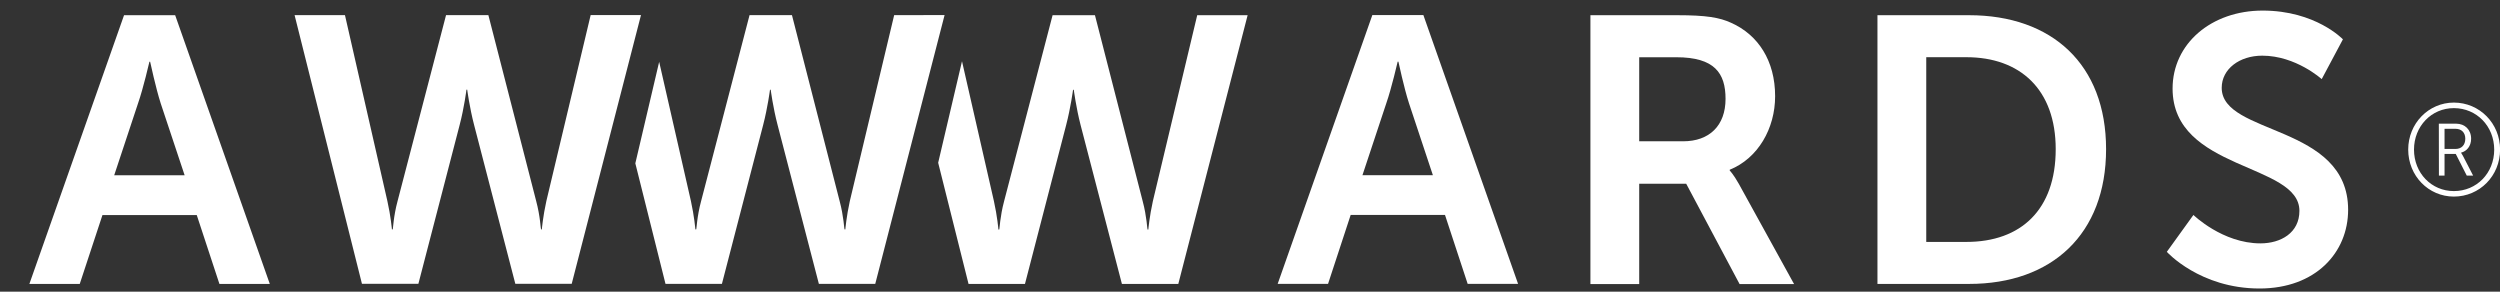
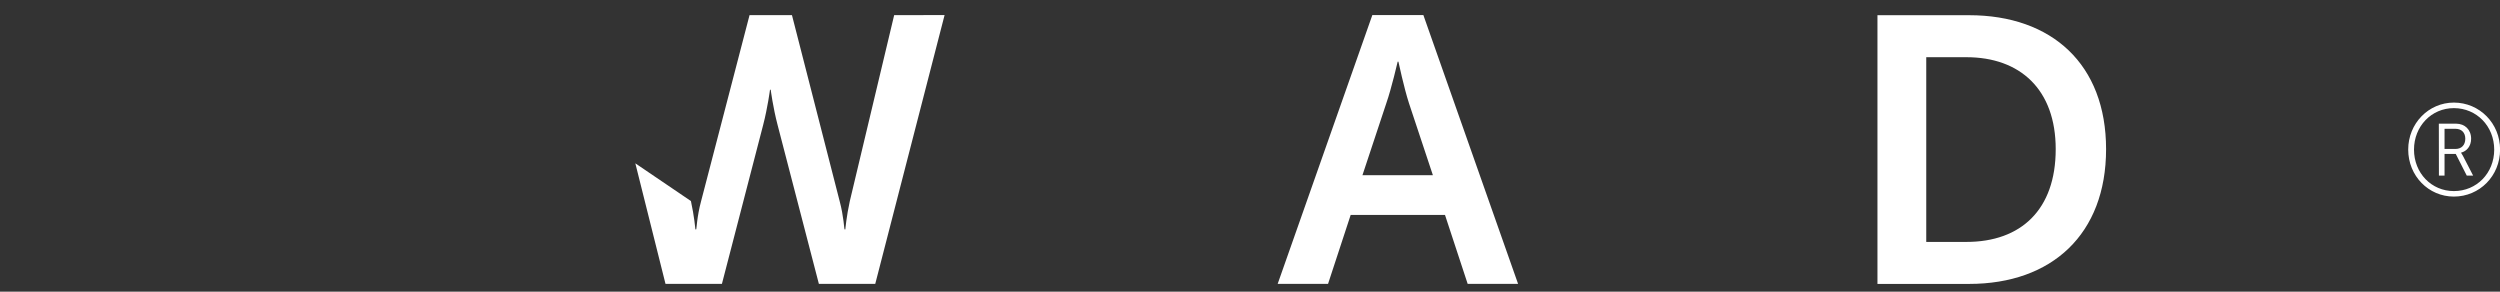
<svg xmlns="http://www.w3.org/2000/svg" width="60" height="7" viewBox="0 0 60 7" fill="none">
  <rect x="0" y="0" width="60" height="7" fill="#333333" stroke="none" />
  <path d="M34.68 5.159H32.416L31.873 6.813H30.664L32.936 0.362H34.161L36.434 6.813H35.224L34.68 5.159ZM33.544 1.48C33.544 1.48 33.398 2.116 33.271 2.479L32.699 4.204H34.389L33.816 2.479C33.697 2.114 33.562 1.48 33.562 1.48H33.544Z" fill="white" />
-   <path d="M38.17 0.365H40.251C40.95 0.365 41.268 0.419 41.549 0.548C42.195 0.837 42.603 1.456 42.603 2.31C42.603 3.082 42.194 3.799 41.513 4.074V4.092C41.513 4.092 41.603 4.182 41.731 4.411L43.058 6.818H41.75L40.469 4.41H39.341V6.817H38.17V0.365H38.171V0.365H38.17ZM40.396 3.391C41.022 3.391 41.413 3.018 41.413 2.373C41.413 1.756 41.15 1.374 40.232 1.374H39.341V3.391L40.396 3.391Z" fill="white" />
  <path d="M45.059 0.365H47.258C49.247 0.365 50.546 1.545 50.546 3.58C50.546 5.617 49.248 6.814 47.258 6.814H45.059V0.365ZM47.194 5.806C48.503 5.806 49.337 5.034 49.337 3.58C49.337 2.146 48.482 1.373 47.194 1.373H46.23V5.806H47.194Z" fill="white" />
-   <path d="M52.642 5.159C52.642 5.159 53.341 5.841 54.25 5.841C54.74 5.841 55.186 5.588 55.186 5.061C55.186 3.905 52.142 4.105 52.142 2.125C52.142 1.052 53.068 0.254 54.304 0.254C55.577 0.254 56.23 0.944 56.23 0.944L55.721 1.899C55.721 1.899 55.102 1.336 54.293 1.336C53.75 1.336 53.321 1.654 53.321 2.108C53.321 3.254 56.355 2.971 56.355 5.035C56.355 6.061 55.574 6.924 54.229 6.924C52.794 6.924 52.004 6.044 52.004 6.044L52.642 5.159Z" fill="white" />
-   <path d="M21.46 0.363L20.396 4.825C20.315 5.189 20.288 5.506 20.288 5.506H20.269C20.26 5.506 20.251 5.197 20.151 4.825L19.007 0.363H17.989L16.827 4.825C16.726 5.196 16.718 5.506 16.708 5.506H16.69C16.69 5.506 16.662 5.188 16.582 4.825L15.82 1.484L15.248 3.92L15.972 6.813H17.326L18.316 2.998C18.425 2.579 18.48 2.153 18.48 2.153H18.497C18.497 2.153 18.552 2.58 18.662 2.998L19.653 6.813H21.006L22.67 0.362L21.46 0.363Z" fill="white" />
-   <path d="M28.733 0.365L27.669 4.827C27.588 5.19 27.56 5.508 27.56 5.508H27.541C27.533 5.508 27.524 5.199 27.424 4.827L26.279 0.365H25.262L24.099 4.827C23.999 5.198 23.991 5.508 23.981 5.508H23.962C23.962 5.508 23.935 5.19 23.854 4.827L23.088 1.47L22.516 3.906L23.245 6.815H24.599L25.588 3C25.697 2.581 25.753 2.155 25.753 2.155H25.771C25.771 2.155 25.826 2.581 25.934 3L26.926 6.815H28.279L29.943 0.365H28.733Z" fill="white" />
-   <path d="M4.722 5.161H2.459L1.914 6.814H0.705L2.977 0.365H4.204L6.475 6.814H5.266L4.722 5.161ZM3.586 1.481C3.586 1.481 3.44 2.118 3.313 2.48L2.741 4.206H4.431L3.857 2.481C3.74 2.117 3.603 1.481 3.603 1.481H3.586Z" fill="white" />
-   <path d="M12.868 4.824C12.968 5.196 12.976 5.505 12.985 5.505H13.004C13.004 5.505 13.032 5.186 13.113 4.824L14.176 0.361H15.384L13.721 6.812H12.368L11.378 2.997C11.269 2.579 11.213 2.152 11.213 2.152H11.195C11.195 2.152 11.142 2.579 11.032 2.997L10.041 6.812H8.687L7.07 0.363H8.279L9.297 4.825C9.379 5.188 9.406 5.506 9.406 5.506H9.424C9.434 5.506 9.441 5.197 9.542 4.825L10.705 0.363H11.721L12.868 4.824Z" fill="white" />
+   <path d="M21.46 0.363L20.396 4.825C20.315 5.189 20.288 5.506 20.288 5.506H20.269C20.26 5.506 20.251 5.197 20.151 4.825L19.007 0.363H17.989L16.827 4.825C16.726 5.196 16.718 5.506 16.708 5.506H16.69C16.69 5.506 16.662 5.188 16.582 4.825L15.248 3.92L15.972 6.813H17.326L18.316 2.998C18.425 2.579 18.48 2.153 18.48 2.153H18.497C18.497 2.153 18.552 2.58 18.662 2.998L19.653 6.813H21.006L22.67 0.362L21.46 0.363Z" fill="white" />
  <path d="M58.893 2.462C59.51 2.462 60.002 2.961 60.002 3.59C60.002 4.222 59.51 4.718 58.893 4.718C58.286 4.718 57.797 4.222 57.797 3.59C57.797 2.962 58.286 2.462 58.893 2.462ZM58.893 4.586C59.441 4.586 59.861 4.154 59.861 3.591C59.861 3.03 59.44 2.595 58.893 2.595C58.354 2.595 57.936 3.031 57.936 3.591C57.936 4.154 58.355 4.586 58.893 4.586ZM58.532 2.968H58.946C59.157 2.968 59.307 3.112 59.307 3.33C59.307 3.513 59.197 3.631 59.067 3.663V3.669C59.067 3.669 59.079 3.685 59.109 3.738L59.355 4.214H59.202L58.938 3.694H58.669V4.214H58.534L58.532 2.968ZM58.931 3.575C59.075 3.575 59.167 3.482 59.167 3.329C59.167 3.18 59.074 3.091 58.931 3.091H58.669V3.574L58.931 3.575Z" fill="white" />
</svg>